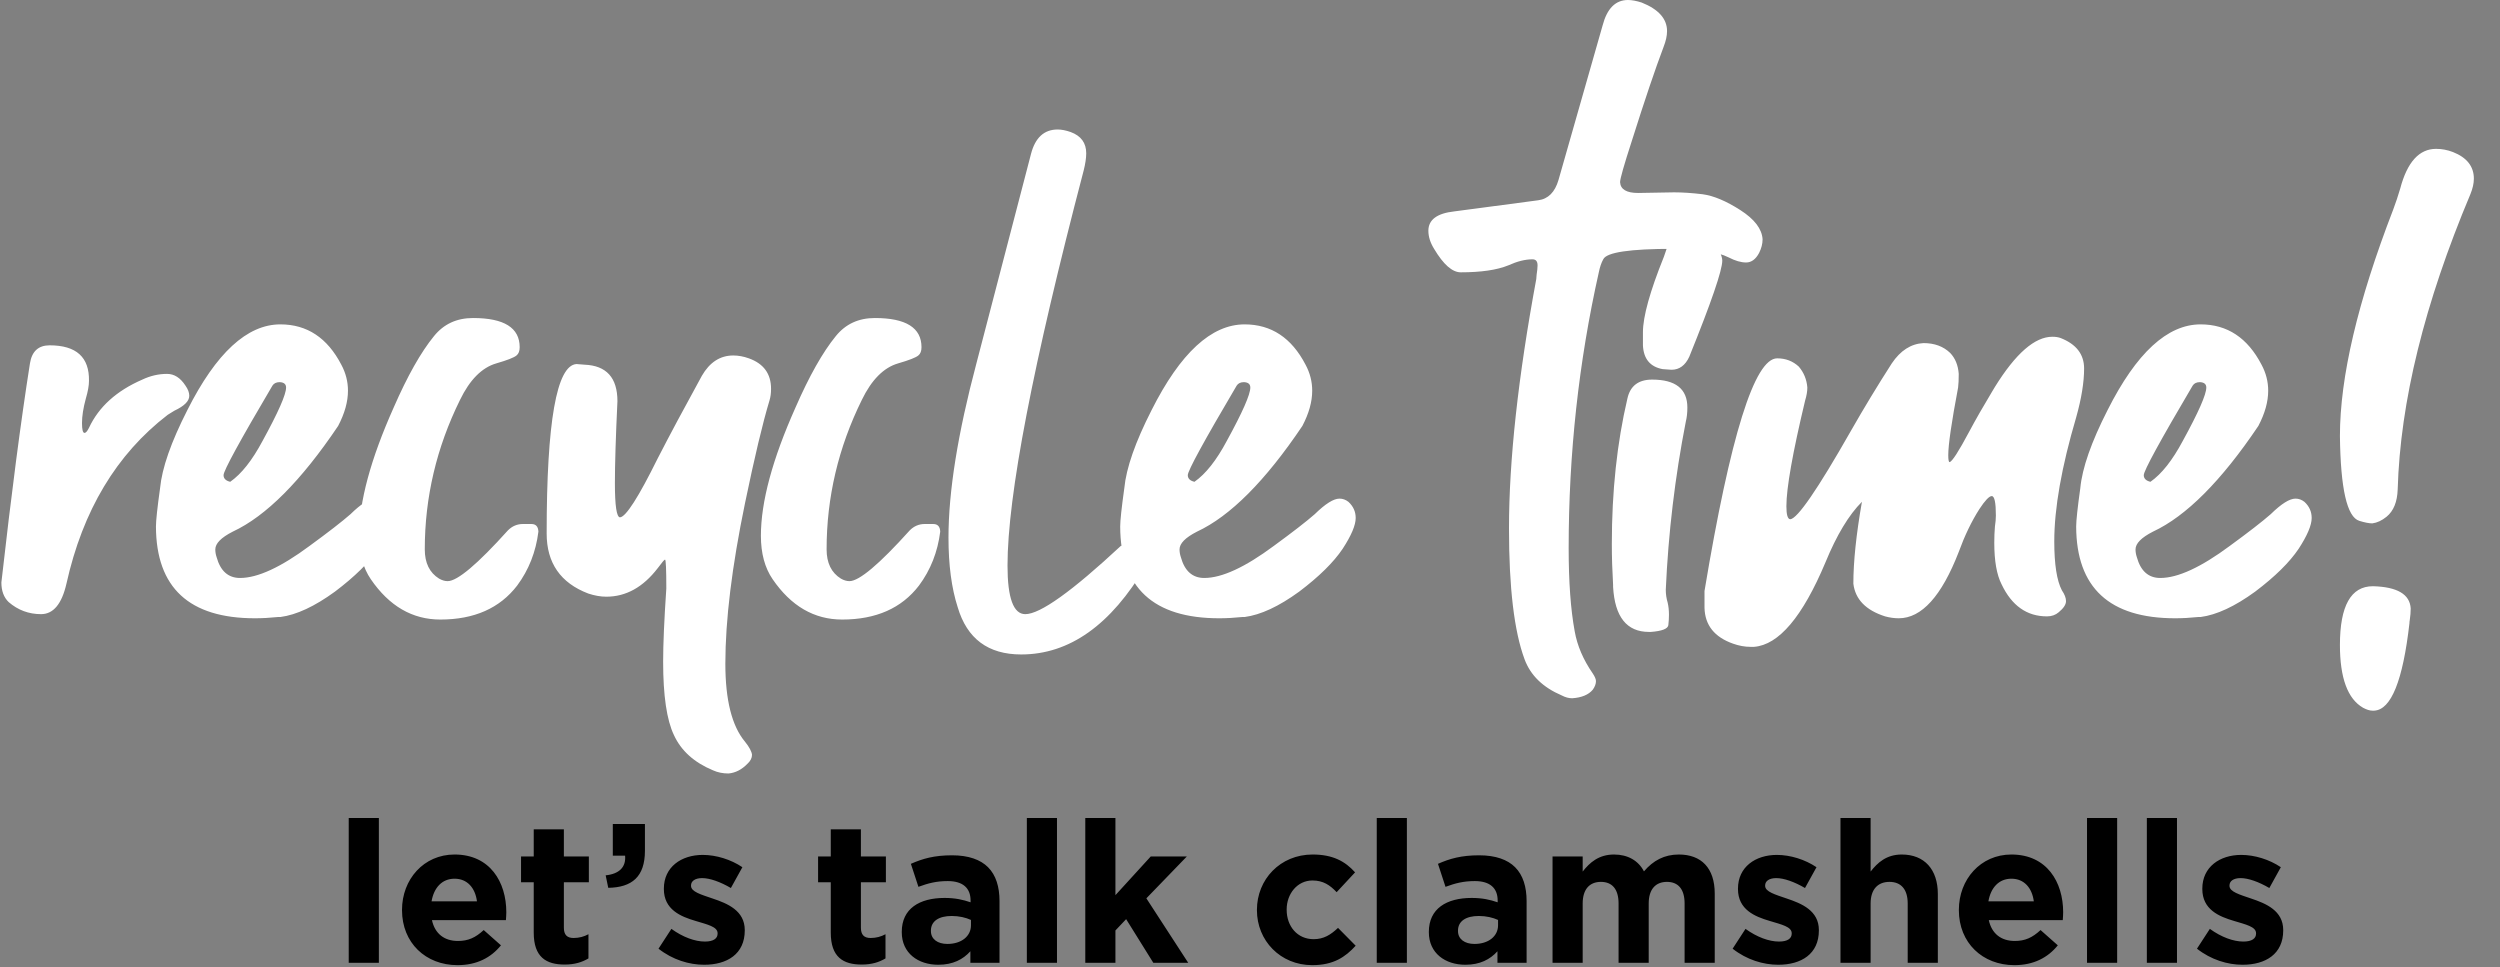
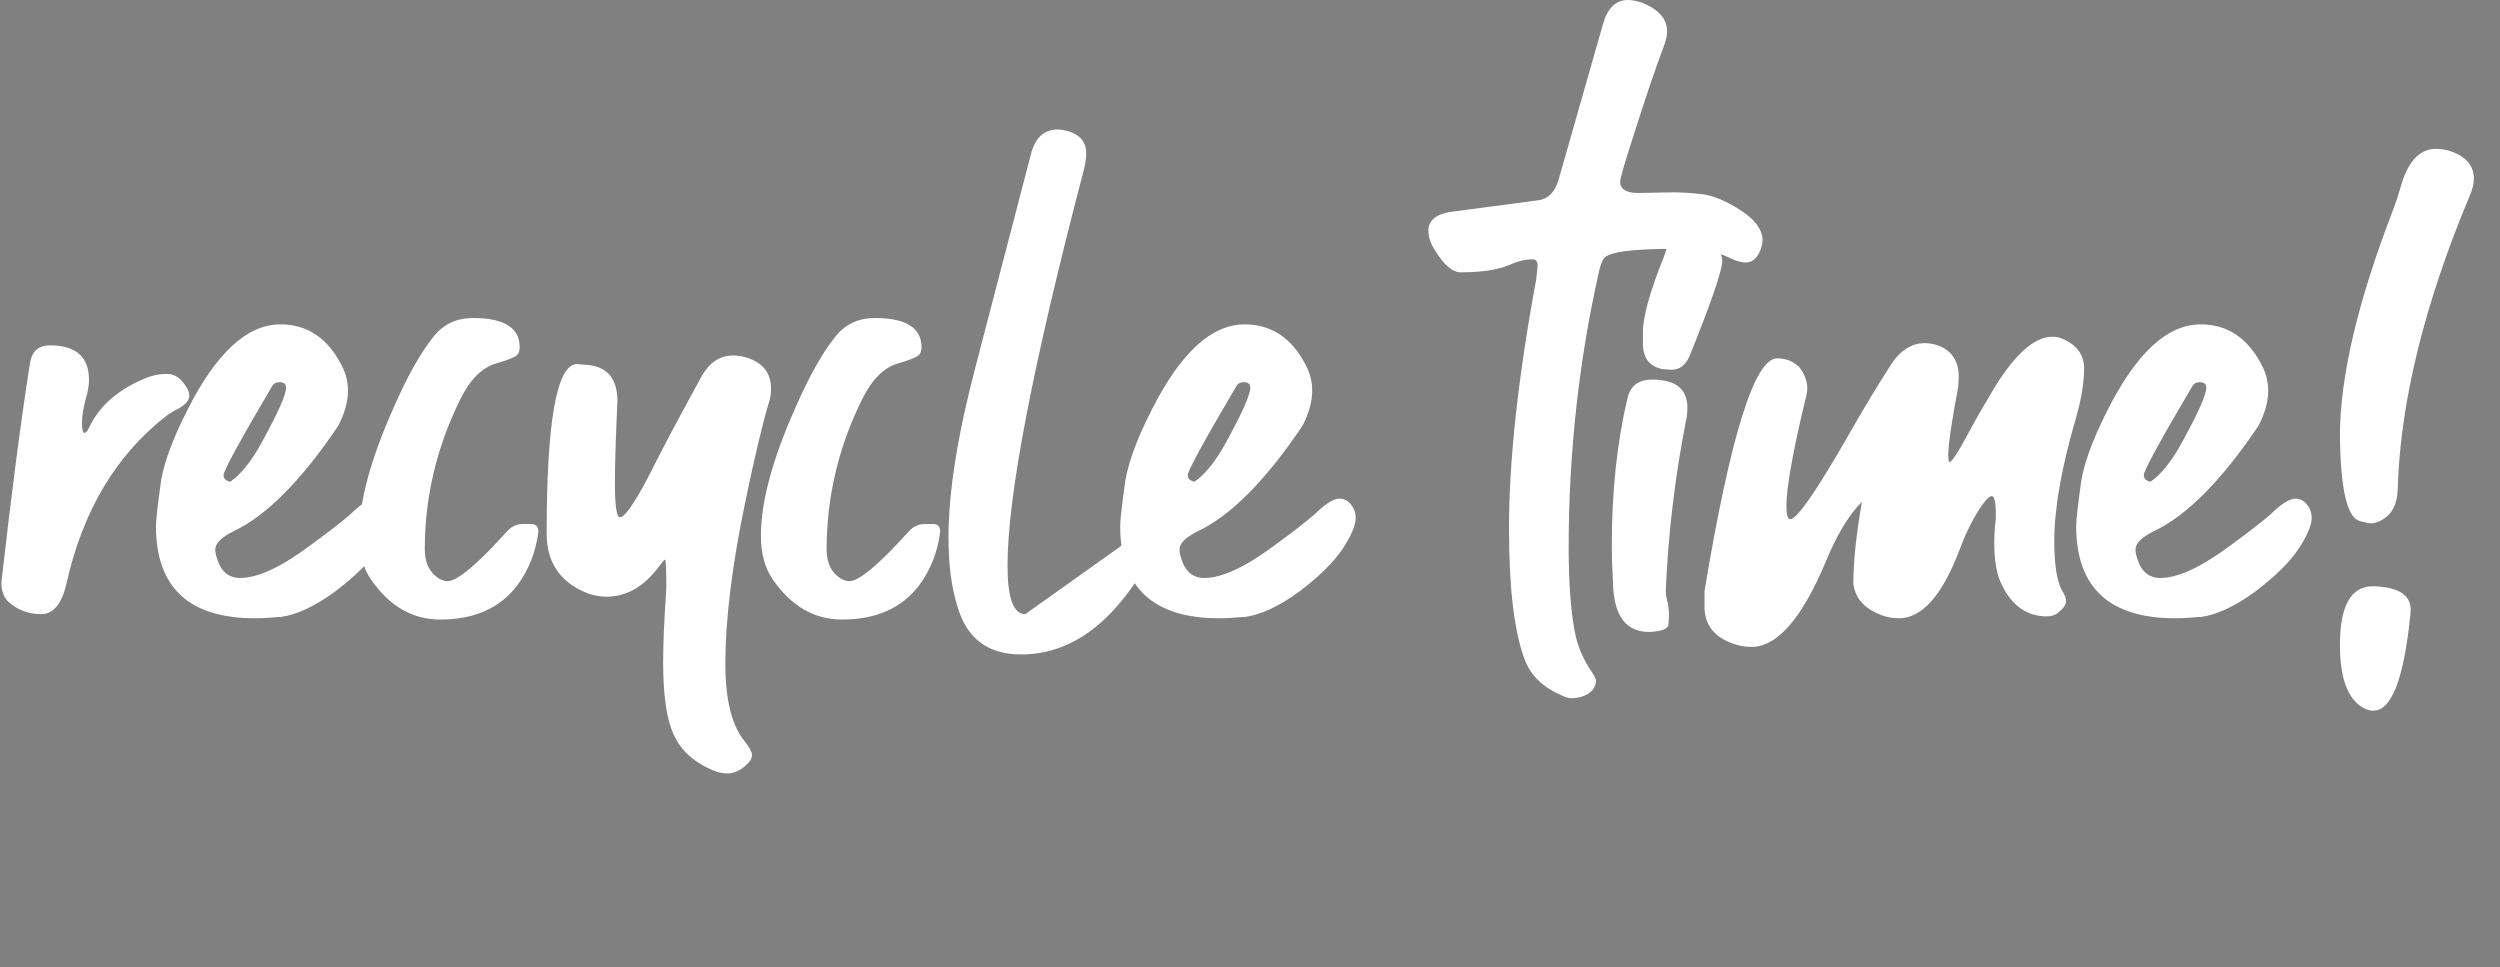
<svg xmlns="http://www.w3.org/2000/svg" width="659" height="255" viewBox="0 0 659 255" fill="none">
  <rect x="0" y="0" width="659" height="255" fill="#808080" stroke="none" />
-   <path d="M10.822 161.891C7.587 161.891 4.742 160.831 2.288 158.712C1.005 157.484 0.364 155.755 0.364 153.524C2.985 130.266 5.495 111.023 7.894 95.796C8.396 92.617 10.125 91.027 13.081 91.027C20.109 91.027 23.567 94.15 23.455 100.397C23.455 101.624 23.176 103.186 22.619 105.083C21.949 107.537 21.615 109.684 21.615 111.525C21.615 113.254 21.838 114.118 22.284 114.118C22.619 114.118 23.009 113.672 23.455 112.78C26.021 107.258 30.706 103.019 37.511 100.063C39.63 99.059 41.806 98.557 44.037 98.557C45.933 98.557 47.551 99.589 48.889 101.652C49.559 102.601 49.893 103.493 49.893 104.33C49.893 105.724 48.583 107.035 45.961 108.262C45.292 108.652 44.706 109.015 44.204 109.349C30.706 119.724 21.81 134.56 17.515 153.859C16.288 159.214 14.057 161.891 10.822 161.891ZM60.686 127.003C63.642 124.939 66.487 121.341 69.22 116.21C73.347 108.68 75.411 103.995 75.411 102.154C75.411 101.262 74.853 100.788 73.738 100.732C72.845 100.732 72.204 101.039 71.813 101.652C63.224 116.21 58.929 124.074 58.929 125.246C58.929 126.138 59.515 126.724 60.686 127.003ZM67.212 162.978C49.865 162.978 41.164 154.919 41.108 138.799C41.108 137.238 41.471 133.863 42.196 128.676C42.698 123.377 45.096 116.517 49.391 108.095C56.977 93.035 65.148 85.505 73.905 85.505C80.933 85.505 86.287 89.047 89.969 96.13C91.14 98.306 91.725 100.593 91.725 102.991C91.725 105.891 90.861 108.987 89.132 112.278C79.371 126.78 70.112 136.066 61.355 140.138C58.288 141.7 56.754 143.261 56.754 144.823C56.754 145.493 56.865 146.162 57.088 146.831C58.092 150.512 60.156 152.353 63.28 152.353C67.909 152.353 74.017 149.536 81.602 143.903C86.566 140.277 90.164 137.489 92.395 135.536C95.184 132.803 97.359 131.437 98.921 131.437C99.757 131.437 100.538 131.716 101.263 132.274C102.546 133.445 103.188 134.867 103.188 136.54C103.188 138.437 102.044 141.142 99.757 144.656C97.359 148.226 93.538 151.99 88.295 155.951C82.941 159.855 78.144 162.086 73.905 162.644C73.738 162.644 73.543 162.644 73.319 162.644C71.144 162.867 69.108 162.978 67.212 162.978ZM116.072 163.313C108.709 163.313 102.602 159.771 97.749 152.688C95.686 149.676 94.654 145.855 94.654 141.226C94.654 132.301 97.694 121.035 103.773 107.425C107.399 99.115 110.94 92.84 114.399 88.601C116.964 85.421 120.395 83.832 124.689 83.832C132.888 83.832 136.988 86.397 136.988 91.529C136.988 92.533 136.709 93.258 136.151 93.704C135.482 94.262 133.697 94.959 130.797 95.796C127.004 96.911 123.825 100.118 121.259 105.417C115.068 117.967 111.972 131.102 111.972 144.823C111.972 148.393 113.227 150.959 115.737 152.52C116.518 152.967 117.271 153.19 117.996 153.19C120.562 153.19 125.861 148.728 133.892 139.803C135.008 138.688 136.319 138.13 137.825 138.13H140.084C141.255 138.13 141.868 138.799 141.924 140.138C141.255 145.493 139.386 150.234 136.319 154.361C131.745 160.329 124.996 163.313 116.072 163.313ZM192.039 203.89C190.533 203.89 189.167 203.611 187.94 203.054C182.976 200.99 179.545 197.894 177.649 193.767C175.753 189.807 174.804 183.365 174.804 174.44C174.804 169.811 175.083 163.369 175.641 155.114C175.641 150.094 175.529 147.556 175.306 147.5C175.139 147.5 174.498 148.253 173.382 149.759C169.534 154.779 165.016 157.289 159.828 157.289C158.322 157.289 156.733 157.01 155.06 156.453C147.753 153.664 144.1 148.393 144.1 140.64C144.1 111.19 146.721 96.298 151.964 95.963L154.056 96.13C159.856 96.354 162.757 99.561 162.757 105.752C162.31 115.178 162.087 122.373 162.087 127.337C162.087 133.305 162.534 136.317 163.426 136.373C164.988 136.262 168.306 131.074 173.382 120.812C176.506 114.732 180.382 107.481 185.011 99.059C187.075 95.489 189.836 93.704 193.294 93.704C194.633 93.704 195.999 93.955 197.394 94.457C201.298 95.852 203.25 98.529 203.25 102.489C203.25 103.66 203.111 104.692 202.832 105.585C201.047 111.497 198.9 120.505 196.39 132.608C192.932 149.341 191.203 163.453 191.203 174.942C191.203 184.536 192.932 191.396 196.39 195.524C197.505 196.918 198.119 198.062 198.23 198.954C198.23 199.791 197.84 200.572 197.059 201.297C195.553 202.858 193.88 203.723 192.039 203.89ZM221.991 163.313C214.629 163.313 208.521 159.771 203.669 152.688C201.605 149.676 200.573 145.855 200.573 141.226C200.573 132.301 203.613 121.035 209.692 107.425C213.318 99.115 216.86 92.84 220.318 88.601C222.884 85.421 226.314 83.832 230.609 83.832C238.808 83.832 242.907 86.397 242.907 91.529C242.907 92.533 242.628 93.258 242.071 93.704C241.401 94.262 239.616 94.959 236.716 95.796C232.923 96.911 229.744 100.118 227.178 105.417C220.987 117.967 217.892 131.102 217.892 144.823C217.892 148.393 219.147 150.959 221.656 152.52C222.437 152.967 223.19 153.19 223.915 153.19C226.481 153.19 231.78 148.728 239.812 139.803C240.927 138.688 242.238 138.13 243.744 138.13H246.003C247.174 138.13 247.788 138.799 247.843 140.138C247.174 145.493 245.306 150.234 242.238 154.361C237.664 160.329 230.915 163.313 221.991 163.313ZM269.178 172.516C260.477 172.516 254.899 168.361 252.445 160.05C250.827 155.03 250.019 148.923 250.019 141.728C250.019 129.568 252.473 114.258 257.381 95.796L271.772 40.577C272.887 36.282 275.23 34.135 278.799 34.135C279.803 34.135 280.947 34.358 282.23 34.804C284.963 35.808 286.329 37.677 286.329 40.41C286.329 41.637 286.106 43.143 285.66 44.928C272.273 96.019 265.58 130.74 265.58 149.09C265.58 157.624 267.142 161.891 270.266 161.891C274.17 161.891 282.564 155.895 295.449 143.903C295.504 143.903 295.532 143.903 295.532 143.903C295.588 143.903 295.616 143.847 295.616 143.736C296.843 142.62 298.154 142.007 299.548 141.895C300.385 141.895 301.194 142.23 301.974 142.899C302.755 143.568 303.146 144.433 303.146 145.493C303.146 146.664 302.755 147.919 301.974 149.257C292.827 164.763 281.895 172.516 269.178 172.516ZM314.859 127.003C317.815 124.939 320.659 121.341 323.392 116.21C327.52 108.68 329.584 103.995 329.584 102.154C329.584 101.262 329.026 100.788 327.91 100.732C327.018 100.732 326.377 101.039 325.986 101.652C317.397 116.21 313.102 124.074 313.102 125.246C313.102 126.138 313.687 126.724 314.859 127.003ZM321.385 162.978C304.038 162.978 295.337 154.919 295.281 138.799C295.281 137.238 295.644 133.863 296.369 128.676C296.871 123.377 299.269 116.517 303.564 108.095C311.15 93.035 319.321 85.505 328.078 85.505C335.106 85.505 340.46 89.047 344.141 96.13C345.313 98.306 345.898 100.593 345.898 102.991C345.898 105.891 345.034 108.987 343.305 112.278C333.544 126.78 324.285 136.066 315.528 140.138C312.46 141.7 310.926 143.261 310.926 144.823C310.926 145.493 311.038 146.162 311.261 146.831C312.265 150.512 314.329 152.353 317.452 152.353C322.082 152.353 328.189 149.536 335.775 143.903C340.739 140.277 344.336 137.489 346.568 135.536C349.356 132.803 351.532 131.437 353.093 131.437C353.93 131.437 354.711 131.716 355.436 132.274C356.719 133.445 357.36 134.867 357.36 136.54C357.36 138.437 356.217 141.142 353.93 144.656C351.532 148.226 347.711 151.99 342.468 155.951C337.113 159.855 332.317 162.086 328.078 162.644C327.91 162.644 327.715 162.644 327.492 162.644C325.317 162.867 323.281 162.978 321.385 162.978ZM414.419 184.062C413.527 184.062 412.607 183.811 411.659 183.309C406.694 181.189 403.432 178.01 401.87 173.771C399.137 166.409 397.77 154.919 397.77 139.301C397.77 121.341 400.169 99.421 404.965 73.541C405.021 73.151 405.049 72.788 405.049 72.453C405.216 71.394 405.3 70.557 405.3 69.944C405.3 68.884 404.854 68.354 403.961 68.354C402.065 68.354 399.945 68.884 397.603 69.944C394.591 71.171 390.408 71.784 385.053 71.784C382.822 71.784 380.48 69.72 378.025 65.593C377.021 63.975 376.519 62.386 376.519 60.824C376.519 57.924 378.806 56.222 383.38 55.721L405.467 52.792C408.089 52.458 409.874 50.673 410.822 47.438L422.451 6.693C423.623 2.231 425.854 -1.21742e-05 429.144 -1.21742e-05C430.148 -1.21742e-05 431.348 0.223 432.742 0.669C437.204 2.454 439.435 4.964 439.435 8.199C439.435 9.426 439.128 10.821 438.515 12.382C436.34 18.127 433.551 26.382 430.148 37.147C428.085 43.505 427.053 47.131 427.053 48.023C427.164 49.92 428.754 50.868 431.822 50.868L441.276 50.701C443.507 50.701 446.017 50.868 448.806 51.203C451.706 51.593 455.025 52.987 458.762 55.386C462.499 57.784 464.451 60.35 464.618 63.083C464.618 64.254 464.311 65.454 463.698 66.681C462.805 68.354 461.662 69.191 460.268 69.191C458.929 69.191 457.395 68.744 455.666 67.852C452.654 66.346 447.802 65.593 441.108 65.593C429.618 65.593 423.455 66.513 422.619 68.354C422.117 69.246 421.726 70.39 421.447 71.784C416.149 95.377 413.499 119.612 413.499 144.489C413.499 153.357 414.029 160.664 415.089 166.409C415.758 170.201 417.348 173.911 419.858 177.536C420.415 178.373 420.694 179.042 420.694 179.544C420.694 180.269 420.415 181.022 419.858 181.803C418.742 183.142 416.929 183.895 414.419 184.062ZM440.606 97.469L438.264 97.302C434.973 96.688 433.244 94.597 433.077 91.027V87.597C433.077 83.469 434.917 76.832 438.599 67.685L439.435 65.258C440.272 63.083 442.001 61.94 444.622 61.828C445.794 61.828 446.909 62.079 447.969 62.581C451.873 64.254 453.881 66.29 453.993 68.689C453.993 71.254 451.092 79.704 445.292 94.039C444.232 96.326 442.67 97.469 440.606 97.469ZM435.168 166.576H434.666C428.81 166.576 425.658 162.616 425.212 154.696C425.212 154.528 425.212 154.361 425.212 154.194C424.989 150.457 424.878 146.859 424.878 143.401C424.878 129.513 426.244 116.74 428.977 105.083C429.702 101.736 431.877 100.063 435.503 100.063C441.694 100.063 444.79 102.517 444.79 107.425C444.79 108.82 444.65 110.075 444.371 111.19C441.527 125.748 439.77 140.501 439.1 155.449C439.1 156.62 439.268 157.763 439.602 158.879C439.826 159.827 439.937 160.887 439.937 162.058C439.937 162.951 439.881 163.871 439.77 164.819C439.602 165.767 438.069 166.353 435.168 166.576ZM462.359 170.508H461.439C459.933 170.508 458.399 170.229 456.837 169.672C451.929 167.942 449.419 164.791 449.308 160.217V155.783C456.112 114.899 462.499 94.457 468.467 94.457C470.698 94.457 472.594 95.182 474.156 96.632C475.495 98.194 476.248 100.035 476.415 102.154C476.415 103.158 476.22 104.302 475.829 105.585C472.538 119.361 470.893 128.648 470.893 133.445C470.893 135.676 471.228 136.819 471.897 136.875C473.793 136.764 479.12 129.011 487.877 113.616C491.279 107.648 494.877 101.708 498.67 95.796C500.956 92.394 503.745 90.609 507.036 90.441C509.936 90.441 512.279 91.306 514.064 93.035C515.402 94.429 516.155 96.27 516.323 98.557C516.323 100.063 516.267 101.262 516.155 102.154C514.426 111.302 513.562 117.242 513.562 119.975C513.562 121.146 513.673 121.76 513.897 121.815C514.566 121.704 516.295 119.027 519.084 113.784C520.813 110.549 522.821 107.035 525.108 103.242C525.386 102.796 525.637 102.377 525.861 101.987C531.327 93.174 536.374 88.768 541.004 88.768C541.84 88.768 542.566 88.88 543.179 89.103C547.307 90.72 549.37 93.397 549.37 97.135C549.37 100.76 548.673 105.055 547.279 110.019C543.43 123.07 541.506 133.975 541.506 142.732C541.506 148.755 542.175 153.05 543.514 155.616C544.239 156.676 544.601 157.624 544.601 158.461C544.601 159.353 543.96 160.329 542.677 161.389C541.84 162.114 540.809 162.476 539.582 162.476C534.283 162.476 530.295 159.66 527.618 154.026C526.335 151.516 525.693 147.863 525.693 143.066C525.693 141.56 525.749 140.138 525.861 138.799C526.028 137.74 526.112 136.764 526.112 135.871C526.112 132.469 525.749 130.768 525.024 130.768C524.355 130.768 523.267 131.911 521.761 134.198C519.697 137.433 517.885 141.198 516.323 145.493C511.805 157.15 506.534 162.978 500.51 162.978C499.339 162.978 498.14 162.811 496.913 162.476C491.837 160.859 489.048 157.986 488.546 153.859C488.546 148.058 489.299 140.863 490.805 132.274C487.347 135.732 484.14 141.058 481.184 148.253C475.16 162.588 468.885 170.006 462.359 170.508ZM566.856 127.003C569.812 124.939 572.657 121.341 575.39 116.21C579.517 108.68 581.581 103.995 581.581 102.154C581.581 101.262 581.023 100.788 579.908 100.732C579.015 100.732 578.374 101.039 577.983 101.652C569.394 116.21 565.099 124.074 565.099 125.246C565.099 126.138 565.685 126.724 566.856 127.003ZM573.382 162.978C556.036 162.978 547.334 154.919 547.279 138.799C547.279 137.238 547.641 133.863 548.366 128.676C548.868 123.377 551.267 116.517 555.561 108.095C563.147 93.035 571.318 85.505 580.075 85.505C587.103 85.505 592.457 89.047 596.139 96.13C597.31 98.306 597.896 100.593 597.896 102.991C597.896 105.891 597.031 108.987 595.302 112.278C585.541 126.78 576.282 136.066 567.525 140.138C564.458 141.7 562.924 143.261 562.924 144.823C562.924 145.493 563.035 146.162 563.259 146.831C564.263 150.512 566.326 152.353 569.45 152.353C574.079 152.353 580.187 149.536 587.772 143.903C592.736 140.277 596.334 137.489 598.565 135.536C601.354 132.803 603.529 131.437 605.091 131.437C605.927 131.437 606.708 131.716 607.433 132.274C608.716 133.445 609.358 134.867 609.358 136.54C609.358 138.437 608.214 141.142 605.927 144.656C603.529 148.226 599.708 151.99 594.465 155.951C589.111 159.855 584.314 162.086 580.075 162.644C579.908 162.644 579.713 162.644 579.489 162.644C577.314 162.867 575.278 162.978 573.382 162.978ZM625.338 137.963C624.501 137.963 623.358 137.74 621.907 137.293C618.672 136.289 616.971 128.843 616.804 114.955C616.804 99.393 621.489 79.481 630.859 55.218C631.529 53.434 632.142 51.593 632.7 49.697C634.541 42.725 637.692 39.239 642.154 39.239C643.66 39.239 645.138 39.517 646.588 40.075C650.27 41.526 652.11 43.868 652.11 47.103C652.11 48.33 651.803 49.697 651.19 51.203C639.086 79.983 632.7 105.919 632.031 129.011C631.919 132.301 630.943 134.7 629.103 136.206C627.875 137.21 626.62 137.795 625.338 137.963ZM625.84 187.325H625.338C624.668 187.325 623.86 187.074 622.911 186.572C618.84 184.229 616.804 178.707 616.804 170.006C616.804 159.688 619.704 154.528 625.505 154.528C631.919 154.696 635.238 156.648 635.461 160.385C635.461 161.333 635.377 162.365 635.21 163.48C635.154 163.759 635.126 164.038 635.126 164.317C633.397 179.432 630.302 187.102 625.84 187.325Z" fill="white" />
-   <path d="M91.923 253.787V215.632H99.868V253.787H91.923ZM120.606 254.414C112.191 254.414 105.971 248.508 105.971 239.936V239.832C105.971 231.835 111.668 225.249 119.822 225.249C129.178 225.249 133.464 232.514 133.464 240.459C133.464 241.086 133.411 241.818 133.359 242.55H113.863C114.647 246.156 117.156 248.038 120.71 248.038C123.376 248.038 125.31 247.201 127.505 245.163L132.052 249.188C129.439 252.428 125.676 254.414 120.606 254.414ZM113.759 237.584H125.728C125.258 234.03 123.167 231.626 119.822 231.626C116.529 231.626 114.386 233.978 113.759 237.584ZM148.845 254.258C143.984 254.258 140.691 252.324 140.691 245.842V232.566H137.346V225.772H140.691V218.611H148.636V225.772H155.222V232.566H148.636V244.536C148.636 246.365 149.42 247.254 151.197 247.254C152.661 247.254 153.967 246.888 155.117 246.261V252.637C153.445 253.63 151.511 254.258 148.845 254.258ZM160.334 234.03L159.654 230.737C163.261 230.371 165.038 228.542 164.777 225.562H161.536V217.2H170.004V224.256C170.004 231.155 166.554 233.925 160.334 234.03ZM185.605 254.31C181.685 254.31 177.294 253.003 173.583 250.076L176.98 244.849C180.012 247.045 183.2 248.195 185.814 248.195C188.114 248.195 189.159 247.358 189.159 246.104V245.999C189.159 244.274 186.441 243.699 183.357 242.759C179.437 241.609 174.994 239.779 174.994 234.344V234.239C174.994 228.542 179.594 225.353 185.239 225.353C188.793 225.353 192.661 226.556 195.692 228.594L192.661 234.082C189.891 232.462 187.12 231.469 185.082 231.469C183.148 231.469 182.155 232.305 182.155 233.403V233.507C182.155 235.075 184.821 235.807 187.852 236.852C191.772 238.159 196.32 240.041 196.32 245.163V245.268C196.32 251.487 191.668 254.31 185.605 254.31ZM227.145 254.258C222.284 254.258 218.991 252.324 218.991 245.842V232.566H215.646V225.772H218.991V218.611H226.936V225.772H233.522V232.566H226.936V244.536C226.936 246.365 227.72 247.254 229.497 247.254C230.961 247.254 232.267 246.888 233.417 246.261V252.637C231.745 253.63 229.811 254.258 227.145 254.258ZM247.323 254.31C242.044 254.31 237.705 251.278 237.705 245.738V245.633C237.705 239.518 242.357 236.696 248.995 236.696C251.818 236.696 253.856 237.166 255.842 237.845V237.375C255.842 234.082 253.804 232.253 249.832 232.253C246.8 232.253 244.657 232.828 242.096 233.769L240.11 227.705C243.193 226.347 246.225 225.458 250.981 225.458C255.32 225.458 258.456 226.608 260.442 228.594C262.533 230.685 263.473 233.769 263.473 237.532V253.787H255.79V250.756C253.856 252.899 251.19 254.31 247.323 254.31ZM249.727 248.822C253.438 248.822 255.947 246.783 255.947 243.909V242.497C254.588 241.87 252.811 241.452 250.877 241.452C247.479 241.452 245.389 242.811 245.389 245.32V245.424C245.389 247.567 247.166 248.822 249.727 248.822ZM270.676 253.787V215.632H278.621V253.787H270.676ZM286.082 253.787V215.632H294.027V235.964L303.331 225.772H312.843L302.181 236.8L313.209 253.787H304.01L296.849 242.288L294.027 245.268V253.787H286.082ZM345.908 254.414C337.493 254.414 331.326 247.933 331.326 239.936V239.832C331.326 231.835 337.441 225.249 346.013 225.249C351.292 225.249 354.585 227.026 357.198 229.953L352.337 235.18C350.56 233.298 348.783 232.096 345.961 232.096C341.988 232.096 339.166 235.598 339.166 239.727V239.832C339.166 244.118 341.936 247.567 346.274 247.567C348.94 247.567 350.769 246.417 352.703 244.588L357.355 249.292C354.637 252.271 351.501 254.414 345.908 254.414ZM362.911 253.787V215.632H370.855V253.787H362.911ZM386.262 254.31C380.983 254.31 376.644 251.278 376.644 245.738V245.633C376.644 239.518 381.296 236.696 387.934 236.696C390.757 236.696 392.795 237.166 394.781 237.845V237.375C394.781 234.082 392.743 232.253 388.771 232.253C385.739 232.253 383.596 232.828 381.035 233.769L379.049 227.705C382.133 226.347 385.164 225.458 389.92 225.458C394.259 225.458 397.395 226.608 399.381 228.594C401.472 230.685 402.413 233.769 402.413 237.532V253.787H394.729V250.756C392.795 252.899 390.13 254.31 386.262 254.31ZM388.666 248.822C392.377 248.822 394.886 246.783 394.886 243.909V242.497C393.527 241.87 391.75 241.452 389.816 241.452C386.419 241.452 384.328 242.811 384.328 245.32V245.424C384.328 247.567 386.105 248.822 388.666 248.822ZM409.249 253.787V225.772H417.194V229.744C419.023 227.392 421.428 225.249 425.452 225.249C429.111 225.249 431.881 226.869 433.345 229.692C435.801 226.817 438.728 225.249 442.544 225.249C448.45 225.249 452.004 228.803 452.004 235.546V253.787H444.06V238.159C444.06 234.396 442.387 232.462 439.408 232.462C436.428 232.462 434.599 234.396 434.599 238.159V253.787H426.654V238.159C426.654 234.396 424.982 232.462 422.002 232.462C419.023 232.462 417.194 234.396 417.194 238.159V253.787H409.249ZM468.74 254.31C464.82 254.31 460.43 253.003 456.719 250.076L460.116 244.849C463.148 247.045 466.336 248.195 468.949 248.195C471.249 248.195 472.294 247.358 472.294 246.104V245.999C472.294 244.274 469.577 243.699 466.493 242.759C462.573 241.609 458.13 239.779 458.13 234.344V234.239C458.13 228.542 462.729 225.353 468.374 225.353C471.929 225.353 475.796 226.556 478.828 228.594L475.796 234.082C473.026 232.462 470.256 231.469 468.218 231.469C466.284 231.469 465.291 232.305 465.291 233.403V233.507C465.291 235.075 467.956 235.807 470.988 236.852C474.908 238.159 479.455 240.041 479.455 245.163V245.268C479.455 251.487 474.803 254.31 468.74 254.31ZM485.15 253.787V215.632H493.095V229.744C494.924 227.392 497.276 225.249 501.301 225.249C507.312 225.249 510.814 229.221 510.814 235.65V253.787H502.869V238.159C502.869 234.396 501.092 232.462 498.06 232.462C495.029 232.462 493.095 234.396 493.095 238.159V253.787H485.15ZM530.992 254.414C522.576 254.414 516.356 248.508 516.356 239.936V239.832C516.356 231.835 522.054 225.249 530.207 225.249C539.563 225.249 543.849 232.514 543.849 240.459C543.849 241.086 543.797 241.818 543.745 242.55H524.249C525.033 246.156 527.542 248.038 531.096 248.038C533.762 248.038 535.696 247.201 537.891 245.163L542.438 249.188C539.825 252.428 536.062 254.414 530.992 254.414ZM524.144 237.584H536.114C535.643 234.03 533.553 231.626 530.207 231.626C526.915 231.626 524.772 233.978 524.144 237.584ZM550.136 253.787V215.632H558.081V253.787H550.136ZM565.909 253.787V215.632H573.853V253.787H565.909ZM591.141 254.31C587.221 254.31 582.831 253.003 579.12 250.076L582.517 244.849C585.549 247.045 588.737 248.195 591.35 248.195C593.65 248.195 594.696 247.358 594.696 246.104V245.999C594.696 244.274 591.978 243.699 588.894 242.759C584.974 241.609 580.531 239.779 580.531 234.344V234.239C580.531 228.542 585.131 225.353 590.776 225.353C594.33 225.353 598.198 226.556 601.229 228.594L598.198 234.082C595.427 232.462 592.657 231.469 590.619 231.469C588.685 231.469 587.692 232.305 587.692 233.403V233.507C587.692 235.075 590.357 235.807 593.389 236.852C597.309 238.159 601.856 240.041 601.856 245.163V245.268C601.856 251.487 597.205 254.31 591.141 254.31Z" fill="black" />
+   <path d="M10.822 161.891C7.587 161.891 4.742 160.831 2.288 158.712C1.005 157.484 0.364 155.755 0.364 153.524C2.985 130.266 5.495 111.023 7.894 95.796C8.396 92.617 10.125 91.027 13.081 91.027C20.109 91.027 23.567 94.15 23.455 100.397C23.455 101.624 23.176 103.186 22.619 105.083C21.949 107.537 21.615 109.684 21.615 111.525C21.615 113.254 21.838 114.118 22.284 114.118C22.619 114.118 23.009 113.672 23.455 112.78C26.021 107.258 30.706 103.019 37.511 100.063C39.63 99.059 41.806 98.557 44.037 98.557C45.933 98.557 47.551 99.589 48.889 101.652C49.559 102.601 49.893 103.493 49.893 104.33C49.893 105.724 48.583 107.035 45.961 108.262C45.292 108.652 44.706 109.015 44.204 109.349C30.706 119.724 21.81 134.56 17.515 153.859C16.288 159.214 14.057 161.891 10.822 161.891ZM60.686 127.003C63.642 124.939 66.487 121.341 69.22 116.21C73.347 108.68 75.411 103.995 75.411 102.154C75.411 101.262 74.853 100.788 73.738 100.732C72.845 100.732 72.204 101.039 71.813 101.652C63.224 116.21 58.929 124.074 58.929 125.246C58.929 126.138 59.515 126.724 60.686 127.003ZM67.212 162.978C49.865 162.978 41.164 154.919 41.108 138.799C41.108 137.238 41.471 133.863 42.196 128.676C42.698 123.377 45.096 116.517 49.391 108.095C56.977 93.035 65.148 85.505 73.905 85.505C80.933 85.505 86.287 89.047 89.969 96.13C91.14 98.306 91.725 100.593 91.725 102.991C91.725 105.891 90.861 108.987 89.132 112.278C79.371 126.78 70.112 136.066 61.355 140.138C58.288 141.7 56.754 143.261 56.754 144.823C56.754 145.493 56.865 146.162 57.088 146.831C58.092 150.512 60.156 152.353 63.28 152.353C67.909 152.353 74.017 149.536 81.602 143.903C86.566 140.277 90.164 137.489 92.395 135.536C95.184 132.803 97.359 131.437 98.921 131.437C99.757 131.437 100.538 131.716 101.263 132.274C102.546 133.445 103.188 134.867 103.188 136.54C103.188 138.437 102.044 141.142 99.757 144.656C97.359 148.226 93.538 151.99 88.295 155.951C82.941 159.855 78.144 162.086 73.905 162.644C73.738 162.644 73.543 162.644 73.319 162.644C71.144 162.867 69.108 162.978 67.212 162.978ZM116.072 163.313C108.709 163.313 102.602 159.771 97.749 152.688C95.686 149.676 94.654 145.855 94.654 141.226C94.654 132.301 97.694 121.035 103.773 107.425C107.399 99.115 110.94 92.84 114.399 88.601C116.964 85.421 120.395 83.832 124.689 83.832C132.888 83.832 136.988 86.397 136.988 91.529C136.988 92.533 136.709 93.258 136.151 93.704C135.482 94.262 133.697 94.959 130.797 95.796C127.004 96.911 123.825 100.118 121.259 105.417C115.068 117.967 111.972 131.102 111.972 144.823C111.972 148.393 113.227 150.959 115.737 152.52C116.518 152.967 117.271 153.19 117.996 153.19C120.562 153.19 125.861 148.728 133.892 139.803C135.008 138.688 136.319 138.13 137.825 138.13H140.084C141.255 138.13 141.868 138.799 141.924 140.138C141.255 145.493 139.386 150.234 136.319 154.361C131.745 160.329 124.996 163.313 116.072 163.313ZM192.039 203.89C190.533 203.89 189.167 203.611 187.94 203.054C182.976 200.99 179.545 197.894 177.649 193.767C175.753 189.807 174.804 183.365 174.804 174.44C174.804 169.811 175.083 163.369 175.641 155.114C175.641 150.094 175.529 147.556 175.306 147.5C175.139 147.5 174.498 148.253 173.382 149.759C169.534 154.779 165.016 157.289 159.828 157.289C158.322 157.289 156.733 157.01 155.06 156.453C147.753 153.664 144.1 148.393 144.1 140.64C144.1 111.19 146.721 96.298 151.964 95.963L154.056 96.13C159.856 96.354 162.757 99.561 162.757 105.752C162.31 115.178 162.087 122.373 162.087 127.337C162.087 133.305 162.534 136.317 163.426 136.373C164.988 136.262 168.306 131.074 173.382 120.812C176.506 114.732 180.382 107.481 185.011 99.059C187.075 95.489 189.836 93.704 193.294 93.704C194.633 93.704 195.999 93.955 197.394 94.457C201.298 95.852 203.25 98.529 203.25 102.489C203.25 103.66 203.111 104.692 202.832 105.585C201.047 111.497 198.9 120.505 196.39 132.608C192.932 149.341 191.203 163.453 191.203 174.942C191.203 184.536 192.932 191.396 196.39 195.524C197.505 196.918 198.119 198.062 198.23 198.954C198.23 199.791 197.84 200.572 197.059 201.297C195.553 202.858 193.88 203.723 192.039 203.89ZM221.991 163.313C214.629 163.313 208.521 159.771 203.669 152.688C201.605 149.676 200.573 145.855 200.573 141.226C200.573 132.301 203.613 121.035 209.692 107.425C213.318 99.115 216.86 92.84 220.318 88.601C222.884 85.421 226.314 83.832 230.609 83.832C238.808 83.832 242.907 86.397 242.907 91.529C242.907 92.533 242.628 93.258 242.071 93.704C241.401 94.262 239.616 94.959 236.716 95.796C232.923 96.911 229.744 100.118 227.178 105.417C220.987 117.967 217.892 131.102 217.892 144.823C217.892 148.393 219.147 150.959 221.656 152.52C222.437 152.967 223.19 153.19 223.915 153.19C226.481 153.19 231.78 148.728 239.812 139.803C240.927 138.688 242.238 138.13 243.744 138.13H246.003C247.174 138.13 247.788 138.799 247.843 140.138C247.174 145.493 245.306 150.234 242.238 154.361C237.664 160.329 230.915 163.313 221.991 163.313ZM269.178 172.516C260.477 172.516 254.899 168.361 252.445 160.05C250.827 155.03 250.019 148.923 250.019 141.728C250.019 129.568 252.473 114.258 257.381 95.796L271.772 40.577C272.887 36.282 275.23 34.135 278.799 34.135C279.803 34.135 280.947 34.358 282.23 34.804C284.963 35.808 286.329 37.677 286.329 40.41C286.329 41.637 286.106 43.143 285.66 44.928C272.273 96.019 265.58 130.74 265.58 149.09C265.58 157.624 267.142 161.891 270.266 161.891C295.504 143.903 295.532 143.903 295.532 143.903C295.588 143.903 295.616 143.847 295.616 143.736C296.843 142.62 298.154 142.007 299.548 141.895C300.385 141.895 301.194 142.23 301.974 142.899C302.755 143.568 303.146 144.433 303.146 145.493C303.146 146.664 302.755 147.919 301.974 149.257C292.827 164.763 281.895 172.516 269.178 172.516ZM314.859 127.003C317.815 124.939 320.659 121.341 323.392 116.21C327.52 108.68 329.584 103.995 329.584 102.154C329.584 101.262 329.026 100.788 327.91 100.732C327.018 100.732 326.377 101.039 325.986 101.652C317.397 116.21 313.102 124.074 313.102 125.246C313.102 126.138 313.687 126.724 314.859 127.003ZM321.385 162.978C304.038 162.978 295.337 154.919 295.281 138.799C295.281 137.238 295.644 133.863 296.369 128.676C296.871 123.377 299.269 116.517 303.564 108.095C311.15 93.035 319.321 85.505 328.078 85.505C335.106 85.505 340.46 89.047 344.141 96.13C345.313 98.306 345.898 100.593 345.898 102.991C345.898 105.891 345.034 108.987 343.305 112.278C333.544 126.78 324.285 136.066 315.528 140.138C312.46 141.7 310.926 143.261 310.926 144.823C310.926 145.493 311.038 146.162 311.261 146.831C312.265 150.512 314.329 152.353 317.452 152.353C322.082 152.353 328.189 149.536 335.775 143.903C340.739 140.277 344.336 137.489 346.568 135.536C349.356 132.803 351.532 131.437 353.093 131.437C353.93 131.437 354.711 131.716 355.436 132.274C356.719 133.445 357.36 134.867 357.36 136.54C357.36 138.437 356.217 141.142 353.93 144.656C351.532 148.226 347.711 151.99 342.468 155.951C337.113 159.855 332.317 162.086 328.078 162.644C327.91 162.644 327.715 162.644 327.492 162.644C325.317 162.867 323.281 162.978 321.385 162.978ZM414.419 184.062C413.527 184.062 412.607 183.811 411.659 183.309C406.694 181.189 403.432 178.01 401.87 173.771C399.137 166.409 397.77 154.919 397.77 139.301C397.77 121.341 400.169 99.421 404.965 73.541C405.021 73.151 405.049 72.788 405.049 72.453C405.216 71.394 405.3 70.557 405.3 69.944C405.3 68.884 404.854 68.354 403.961 68.354C402.065 68.354 399.945 68.884 397.603 69.944C394.591 71.171 390.408 71.784 385.053 71.784C382.822 71.784 380.48 69.72 378.025 65.593C377.021 63.975 376.519 62.386 376.519 60.824C376.519 57.924 378.806 56.222 383.38 55.721L405.467 52.792C408.089 52.458 409.874 50.673 410.822 47.438L422.451 6.693C423.623 2.231 425.854 -1.21742e-05 429.144 -1.21742e-05C430.148 -1.21742e-05 431.348 0.223 432.742 0.669C437.204 2.454 439.435 4.964 439.435 8.199C439.435 9.426 439.128 10.821 438.515 12.382C436.34 18.127 433.551 26.382 430.148 37.147C428.085 43.505 427.053 47.131 427.053 48.023C427.164 49.92 428.754 50.868 431.822 50.868L441.276 50.701C443.507 50.701 446.017 50.868 448.806 51.203C451.706 51.593 455.025 52.987 458.762 55.386C462.499 57.784 464.451 60.35 464.618 63.083C464.618 64.254 464.311 65.454 463.698 66.681C462.805 68.354 461.662 69.191 460.268 69.191C458.929 69.191 457.395 68.744 455.666 67.852C452.654 66.346 447.802 65.593 441.108 65.593C429.618 65.593 423.455 66.513 422.619 68.354C422.117 69.246 421.726 70.39 421.447 71.784C416.149 95.377 413.499 119.612 413.499 144.489C413.499 153.357 414.029 160.664 415.089 166.409C415.758 170.201 417.348 173.911 419.858 177.536C420.415 178.373 420.694 179.042 420.694 179.544C420.694 180.269 420.415 181.022 419.858 181.803C418.742 183.142 416.929 183.895 414.419 184.062ZM440.606 97.469L438.264 97.302C434.973 96.688 433.244 94.597 433.077 91.027V87.597C433.077 83.469 434.917 76.832 438.599 67.685L439.435 65.258C440.272 63.083 442.001 61.94 444.622 61.828C445.794 61.828 446.909 62.079 447.969 62.581C451.873 64.254 453.881 66.29 453.993 68.689C453.993 71.254 451.092 79.704 445.292 94.039C444.232 96.326 442.67 97.469 440.606 97.469ZM435.168 166.576H434.666C428.81 166.576 425.658 162.616 425.212 154.696C425.212 154.528 425.212 154.361 425.212 154.194C424.989 150.457 424.878 146.859 424.878 143.401C424.878 129.513 426.244 116.74 428.977 105.083C429.702 101.736 431.877 100.063 435.503 100.063C441.694 100.063 444.79 102.517 444.79 107.425C444.79 108.82 444.65 110.075 444.371 111.19C441.527 125.748 439.77 140.501 439.1 155.449C439.1 156.62 439.268 157.763 439.602 158.879C439.826 159.827 439.937 160.887 439.937 162.058C439.937 162.951 439.881 163.871 439.77 164.819C439.602 165.767 438.069 166.353 435.168 166.576ZM462.359 170.508H461.439C459.933 170.508 458.399 170.229 456.837 169.672C451.929 167.942 449.419 164.791 449.308 160.217V155.783C456.112 114.899 462.499 94.457 468.467 94.457C470.698 94.457 472.594 95.182 474.156 96.632C475.495 98.194 476.248 100.035 476.415 102.154C476.415 103.158 476.22 104.302 475.829 105.585C472.538 119.361 470.893 128.648 470.893 133.445C470.893 135.676 471.228 136.819 471.897 136.875C473.793 136.764 479.12 129.011 487.877 113.616C491.279 107.648 494.877 101.708 498.67 95.796C500.956 92.394 503.745 90.609 507.036 90.441C509.936 90.441 512.279 91.306 514.064 93.035C515.402 94.429 516.155 96.27 516.323 98.557C516.323 100.063 516.267 101.262 516.155 102.154C514.426 111.302 513.562 117.242 513.562 119.975C513.562 121.146 513.673 121.76 513.897 121.815C514.566 121.704 516.295 119.027 519.084 113.784C520.813 110.549 522.821 107.035 525.108 103.242C525.386 102.796 525.637 102.377 525.861 101.987C531.327 93.174 536.374 88.768 541.004 88.768C541.84 88.768 542.566 88.88 543.179 89.103C547.307 90.72 549.37 93.397 549.37 97.135C549.37 100.76 548.673 105.055 547.279 110.019C543.43 123.07 541.506 133.975 541.506 142.732C541.506 148.755 542.175 153.05 543.514 155.616C544.239 156.676 544.601 157.624 544.601 158.461C544.601 159.353 543.96 160.329 542.677 161.389C541.84 162.114 540.809 162.476 539.582 162.476C534.283 162.476 530.295 159.66 527.618 154.026C526.335 151.516 525.693 147.863 525.693 143.066C525.693 141.56 525.749 140.138 525.861 138.799C526.028 137.74 526.112 136.764 526.112 135.871C526.112 132.469 525.749 130.768 525.024 130.768C524.355 130.768 523.267 131.911 521.761 134.198C519.697 137.433 517.885 141.198 516.323 145.493C511.805 157.15 506.534 162.978 500.51 162.978C499.339 162.978 498.14 162.811 496.913 162.476C491.837 160.859 489.048 157.986 488.546 153.859C488.546 148.058 489.299 140.863 490.805 132.274C487.347 135.732 484.14 141.058 481.184 148.253C475.16 162.588 468.885 170.006 462.359 170.508ZM566.856 127.003C569.812 124.939 572.657 121.341 575.39 116.21C579.517 108.68 581.581 103.995 581.581 102.154C581.581 101.262 581.023 100.788 579.908 100.732C579.015 100.732 578.374 101.039 577.983 101.652C569.394 116.21 565.099 124.074 565.099 125.246C565.099 126.138 565.685 126.724 566.856 127.003ZM573.382 162.978C556.036 162.978 547.334 154.919 547.279 138.799C547.279 137.238 547.641 133.863 548.366 128.676C548.868 123.377 551.267 116.517 555.561 108.095C563.147 93.035 571.318 85.505 580.075 85.505C587.103 85.505 592.457 89.047 596.139 96.13C597.31 98.306 597.896 100.593 597.896 102.991C597.896 105.891 597.031 108.987 595.302 112.278C585.541 126.78 576.282 136.066 567.525 140.138C564.458 141.7 562.924 143.261 562.924 144.823C562.924 145.493 563.035 146.162 563.259 146.831C564.263 150.512 566.326 152.353 569.45 152.353C574.079 152.353 580.187 149.536 587.772 143.903C592.736 140.277 596.334 137.489 598.565 135.536C601.354 132.803 603.529 131.437 605.091 131.437C605.927 131.437 606.708 131.716 607.433 132.274C608.716 133.445 609.358 134.867 609.358 136.54C609.358 138.437 608.214 141.142 605.927 144.656C603.529 148.226 599.708 151.99 594.465 155.951C589.111 159.855 584.314 162.086 580.075 162.644C579.908 162.644 579.713 162.644 579.489 162.644C577.314 162.867 575.278 162.978 573.382 162.978ZM625.338 137.963C624.501 137.963 623.358 137.74 621.907 137.293C618.672 136.289 616.971 128.843 616.804 114.955C616.804 99.393 621.489 79.481 630.859 55.218C631.529 53.434 632.142 51.593 632.7 49.697C634.541 42.725 637.692 39.239 642.154 39.239C643.66 39.239 645.138 39.517 646.588 40.075C650.27 41.526 652.11 43.868 652.11 47.103C652.11 48.33 651.803 49.697 651.19 51.203C639.086 79.983 632.7 105.919 632.031 129.011C631.919 132.301 630.943 134.7 629.103 136.206C627.875 137.21 626.62 137.795 625.338 137.963ZM625.84 187.325H625.338C624.668 187.325 623.86 187.074 622.911 186.572C618.84 184.229 616.804 178.707 616.804 170.006C616.804 159.688 619.704 154.528 625.505 154.528C631.919 154.696 635.238 156.648 635.461 160.385C635.461 161.333 635.377 162.365 635.21 163.48C635.154 163.759 635.126 164.038 635.126 164.317C633.397 179.432 630.302 187.102 625.84 187.325Z" fill="white" />
</svg>